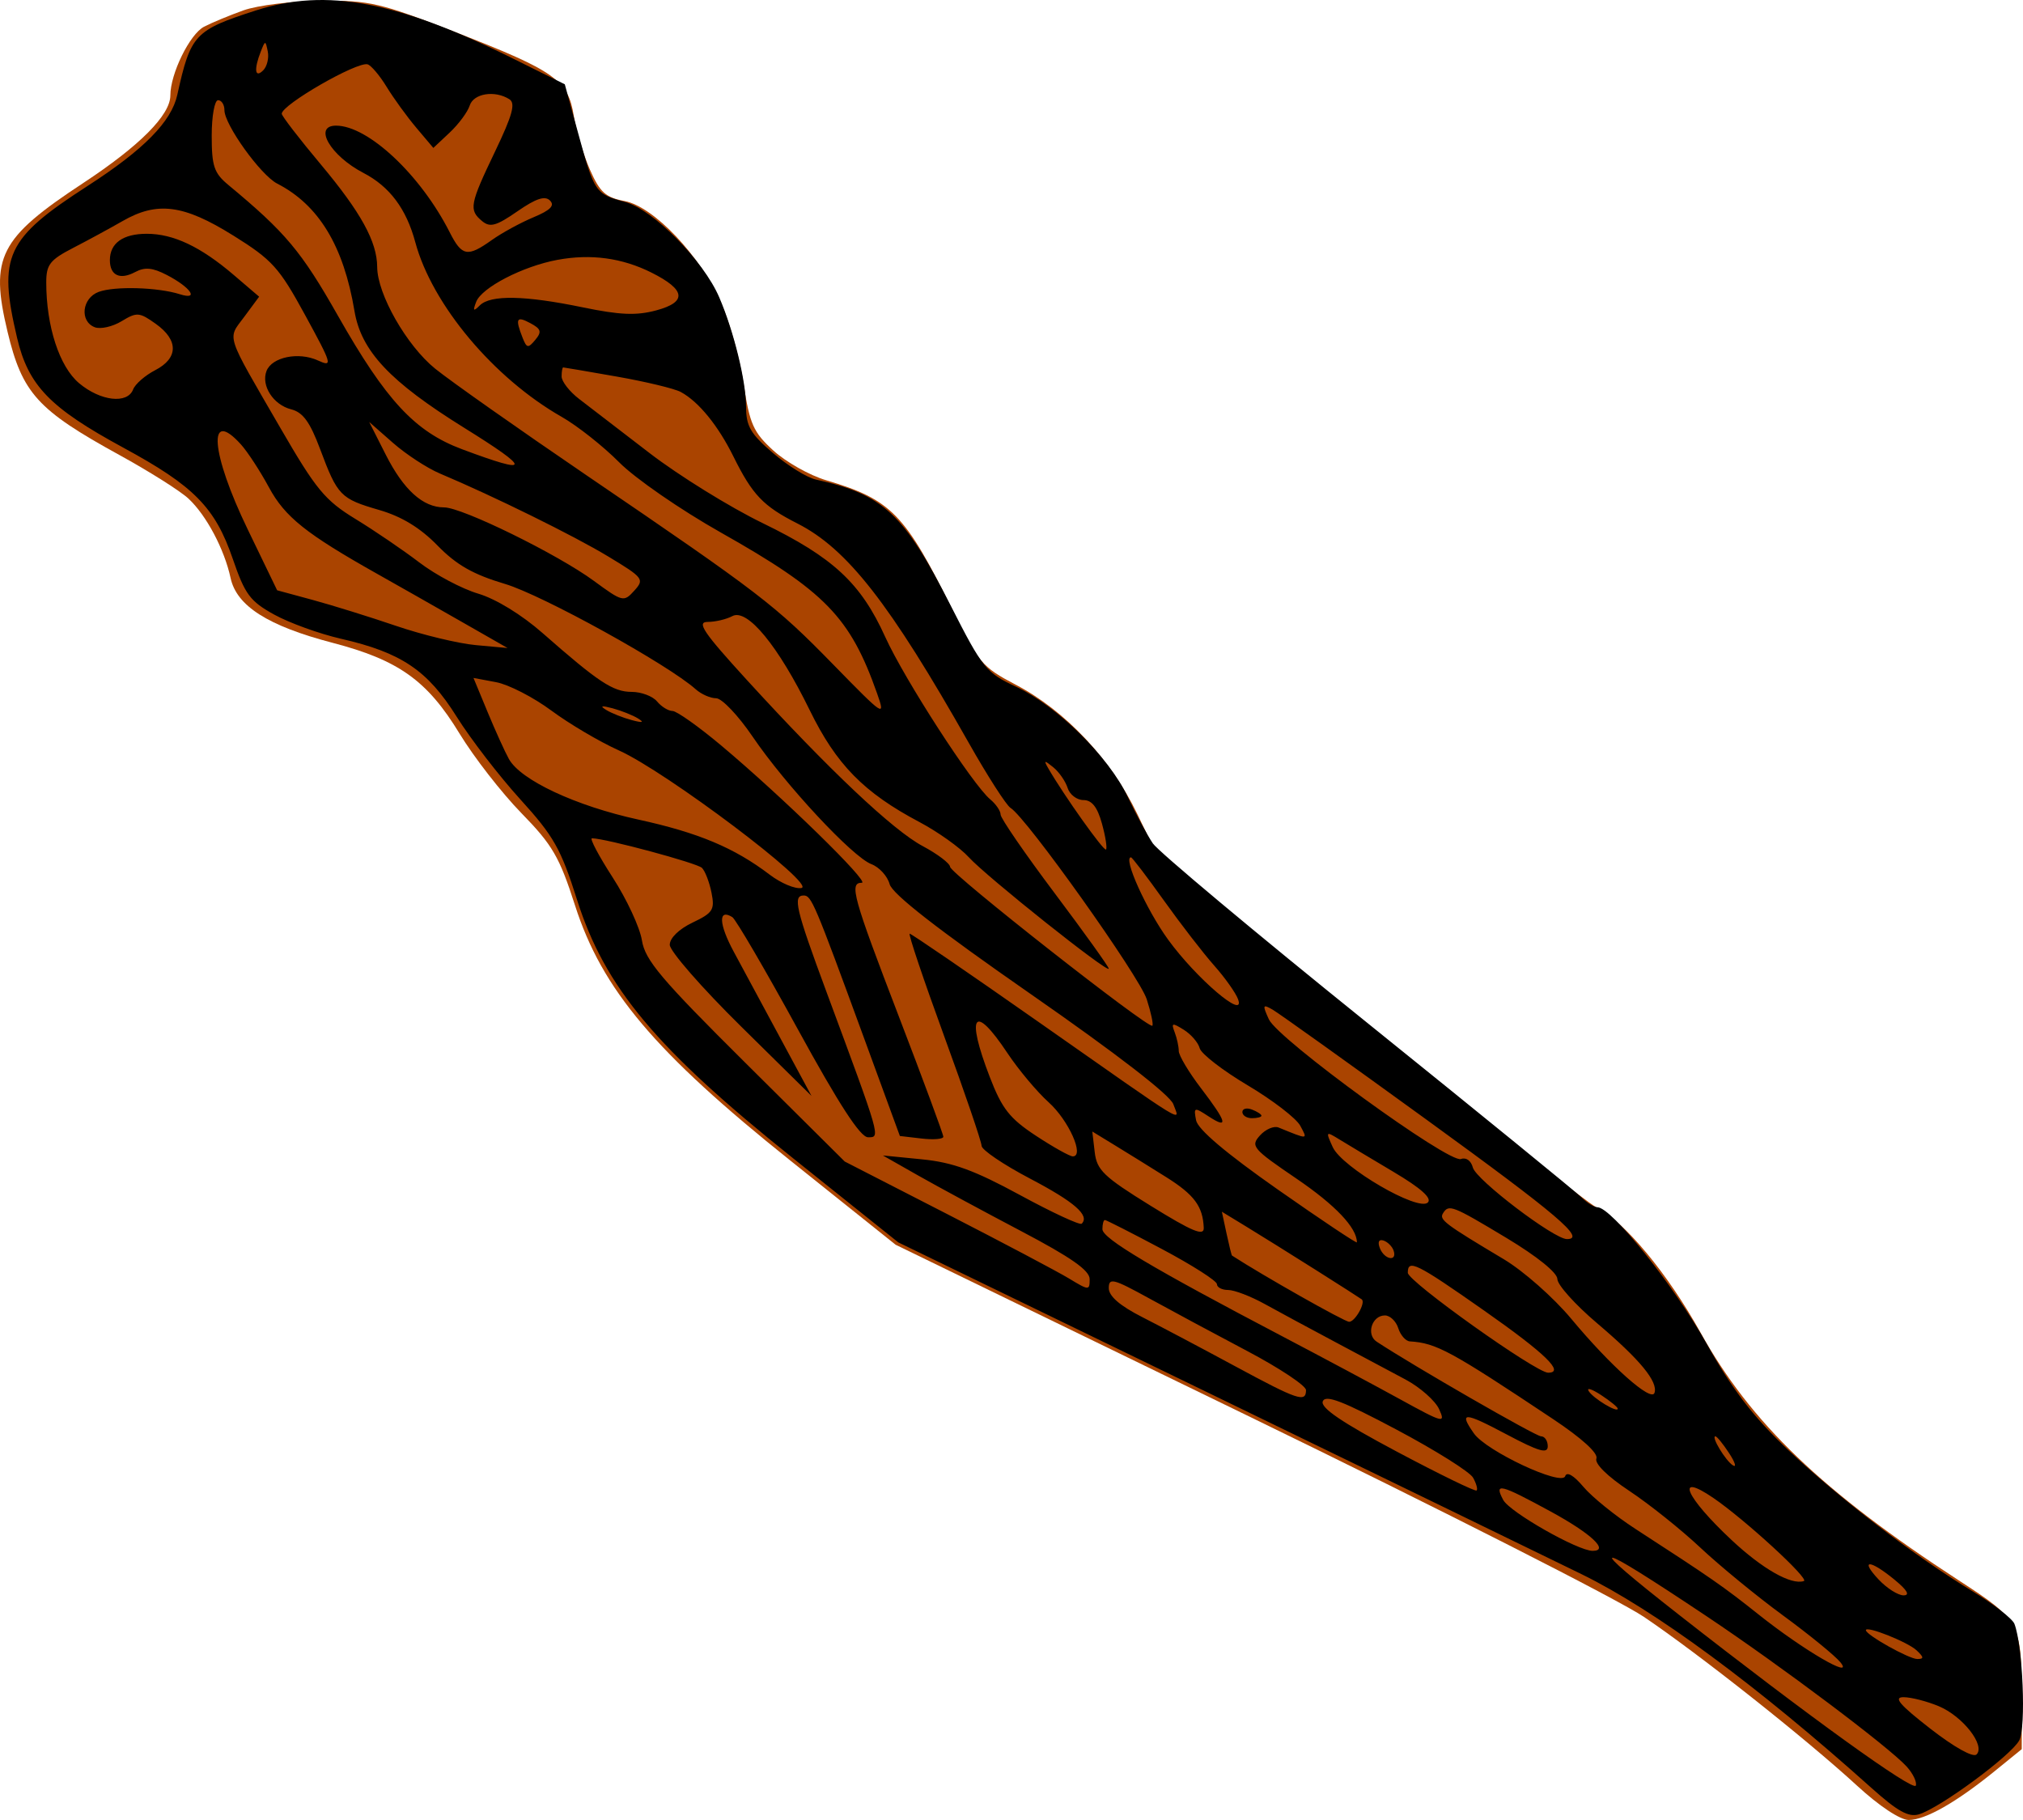
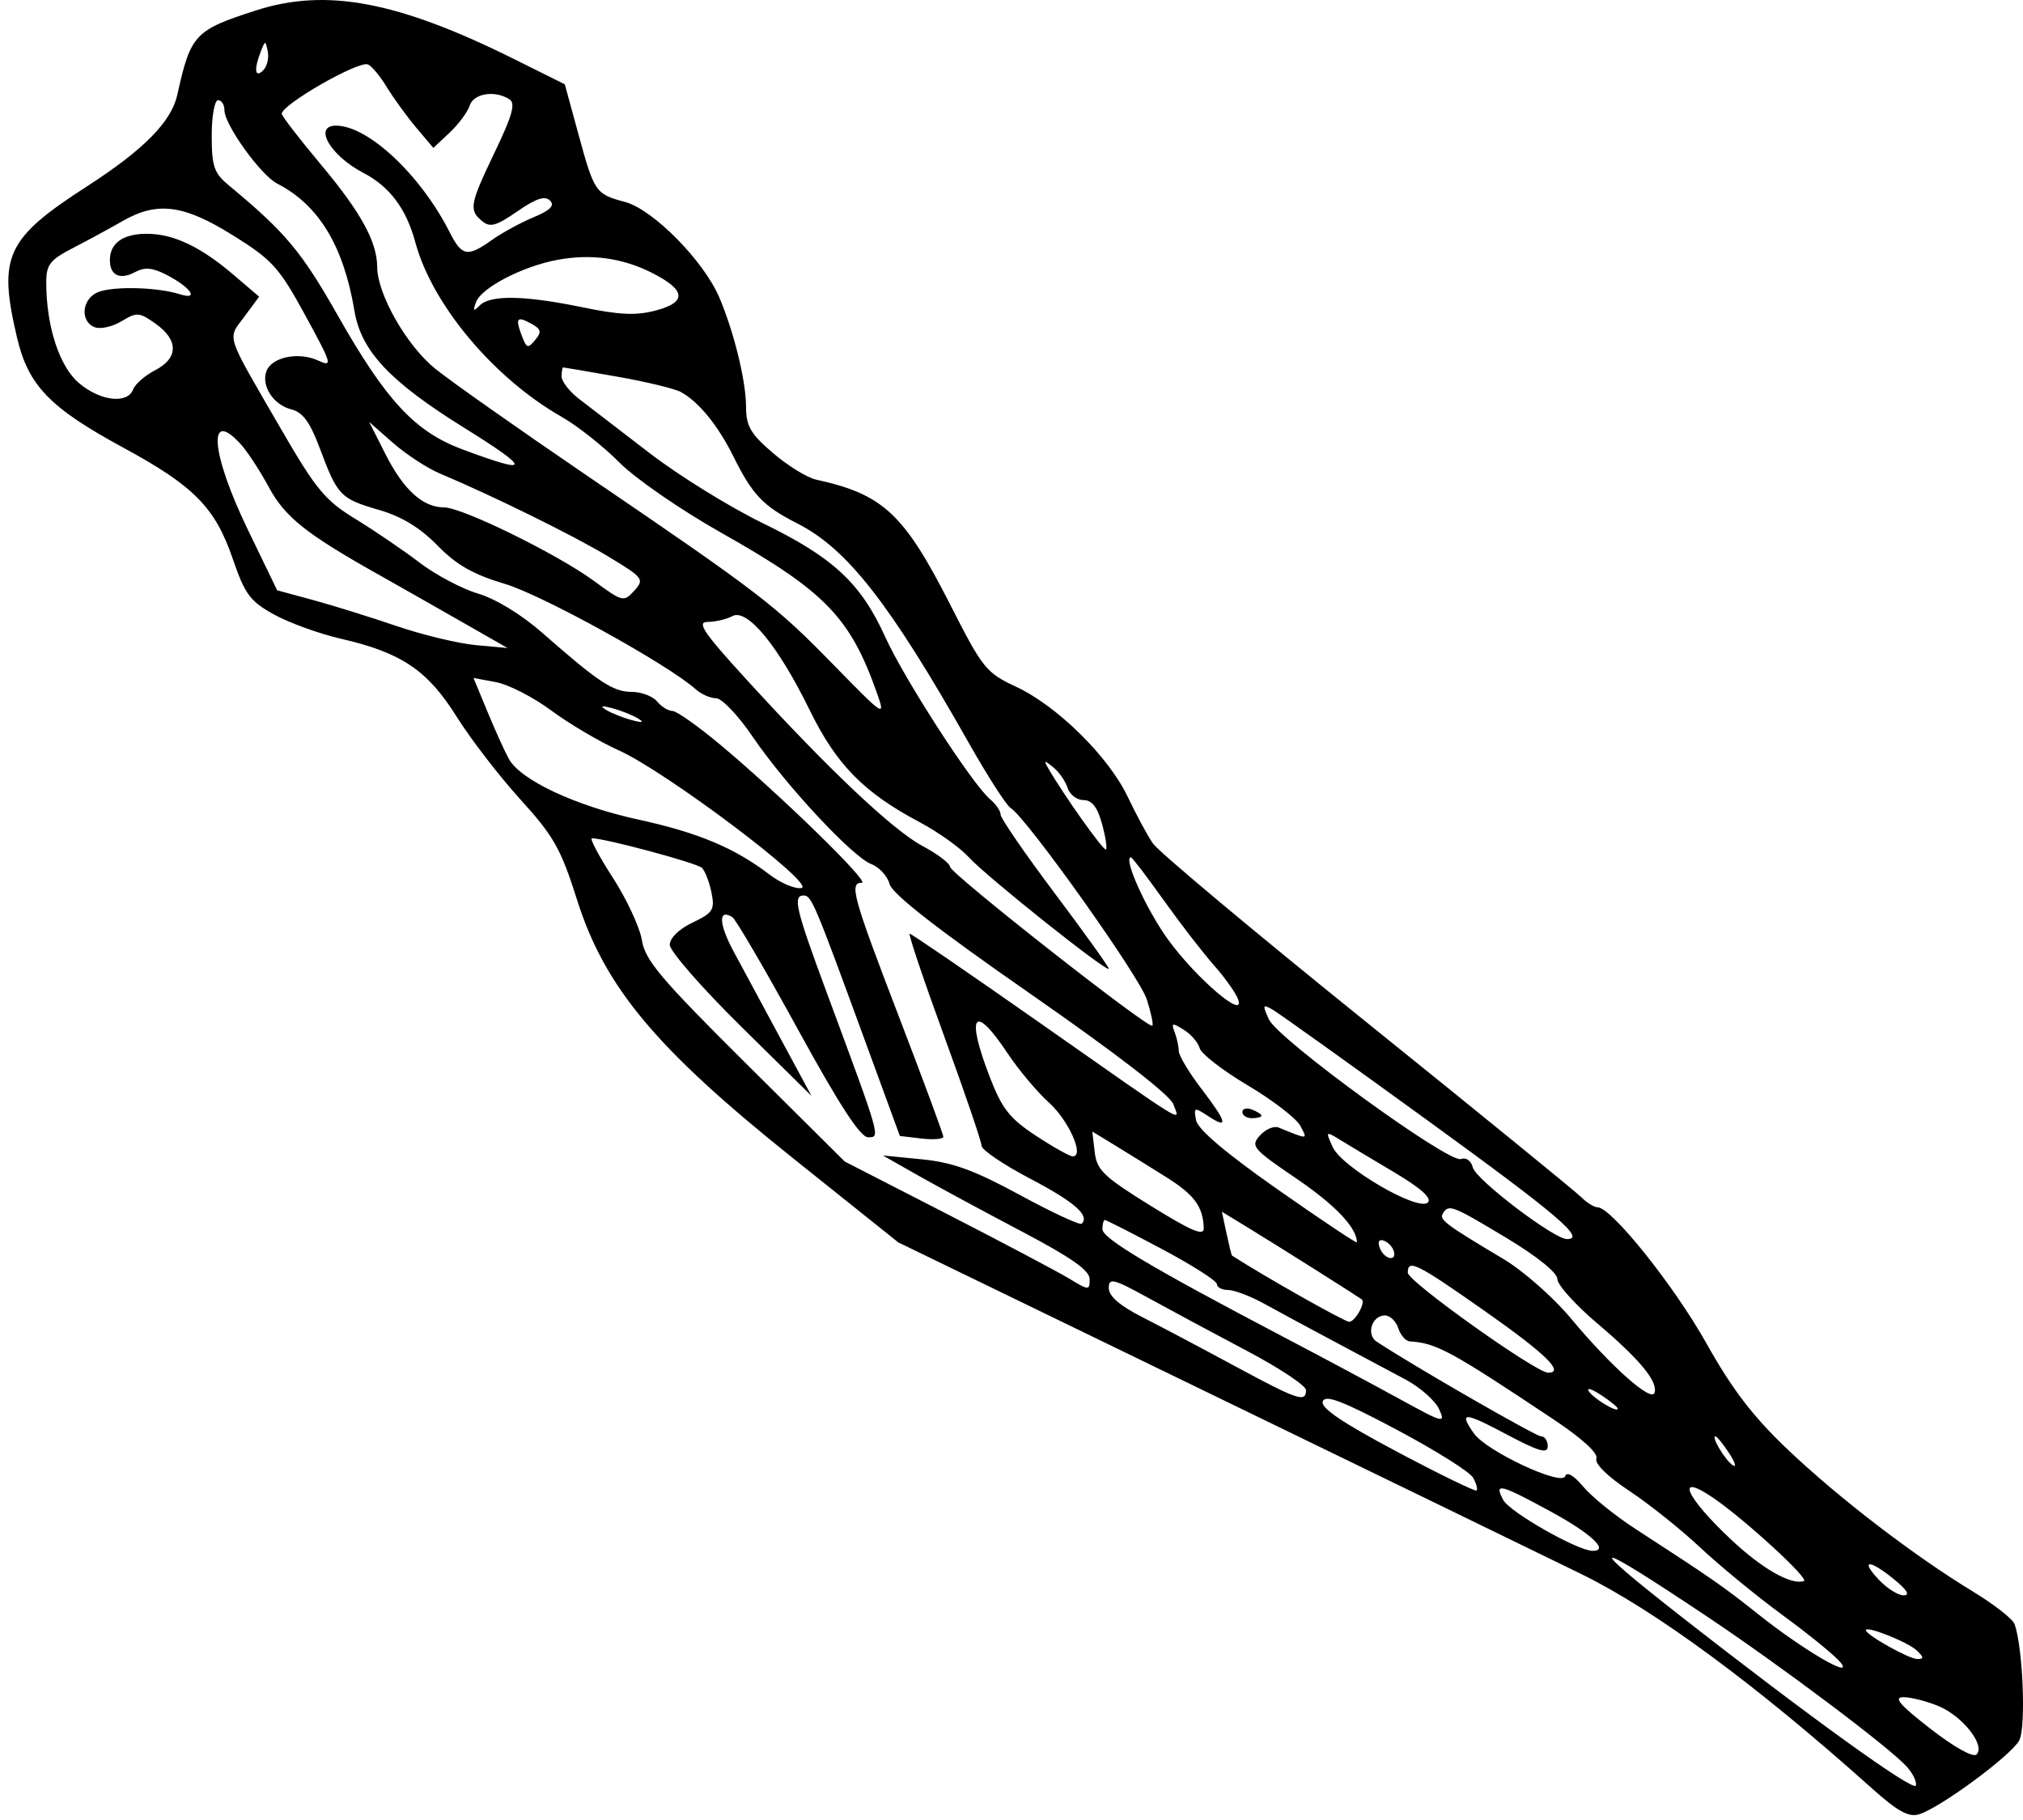
<svg xmlns="http://www.w3.org/2000/svg" xmlns:ns1="http://sodipodi.sourceforge.net/DTD/sodipodi-0.dtd" xmlns:ns2="http://www.inkscape.org/namespaces/inkscape" id="svg22012" ns1:docname="Shillelagh.svg" viewBox="0 0 317.977 286.048" ns1:version="0.32" version="1.0" ns2:version="1.1.2 (0a00cf5339, 2022-02-04)" width="317.977" height="286.048">
  <defs id="defs33" />
  <ns1:namedview id="base" bordercolor="#666666" ns2:pageshadow="2" ns2:window-y="39" pagecolor="#ffffff" ns2:window-height="978" ns2:window-maximized="1" ns2:zoom="1.668143" ns2:window-x="0" showgrid="false" borderopacity="1.0" ns2:current-layer="svg22012" ns2:cx="157.06088" ns2:cy="161.5569" ns2:window-width="1920" ns2:pageopacity="0.0" ns2:pagecheckerboard="0" fit-margin-top="0" fit-margin-left="0" fit-margin-right="0" fit-margin-bottom="0" />
  <g id="g2696" transform="matrix(1,0,0,-1,-66.749,298.756)">
-     <path style="fill:#aa4400" d="m 105.025,297.131 c -2.2,-0.787 -4.989,-1.944 -6.198,-2.571 -2.248,-1.165 -5.302,-7.386 -5.302,-10.801 0,-3.086 -4.81,-7.919 -13.726,-13.791 -13.155,-8.663 -14.668,-11.638 -11.87,-23.333 2.317,-9.685 4.713,-12.328 17.597,-19.399 4.675,-2.566 9.556,-5.648 10.847,-6.849 2.811,-2.615 5.643,-7.952 6.62,-12.478 0.95,-4.4 5.879,-7.532 16.033,-10.186 10.388,-2.715 14.879,-5.927 19.958,-14.272 2.26,-3.714 6.636,-9.339 9.724,-12.5 4.883,-4.999 5.979,-6.885 8.42,-14.489 4.249,-13.238 12.571,-23.101 33.833,-40.102 l 16.559,-13.24 55.202,-26.811 c 30.361,-14.746 58.449,-29.002 62.418,-31.681 8.732,-5.892 25.483,-19.158 33.506,-26.533 3.489,-3.208 6.779,-5.39 8.123,-5.387 2.611,0.004 7.452,2.755 13.509,7.677 l 4.25,3.453 v 7.308 c 0,12.565 -0.168,12.892 -9.879,19.207 -21.431,13.936 -32.713,24.755 -40.587,38.918 -5.201,9.355 -11.967,17.494 -16.412,19.74 -1.442,0.729 -17.472,13.288 -35.622,27.91 l -33,26.584 -3.5,7.275 c -4.175,8.678 -11.315,16.273 -19.159,20.38 -5.212,2.729 -5.862,3.491 -9.792,11.483 -7.547,15.349 -9.712,17.583 -19.991,20.636 -2.577,0.765 -6.299,2.862 -8.27,4.658 -3.151,2.872 -3.717,4.14 -4.693,10.505 -0.61,3.981 -2.2,9.705 -3.534,12.72 -3.293,7.445 -10.593,15.138 -15.184,15.999 -2.953,0.554 -3.855,1.37 -5.415,4.896 -1.03,2.327 -2.177,6.139 -2.55,8.471 -0.901,5.632 -2.913,7.06 -18.513,13.14 -11.921,4.646 -13.561,5.03 -21.161,4.965 -4.531,-0.039 -10.038,-0.715 -12.238,-1.502 z" id="path2478" />
    <path style="fill:#000000" d="m 107.025,297.131 c -9.69,-3.116 -10.311,-3.78 -12.41,-13.297 -0.926,-4.197 -5.279,-8.615 -14.09,-14.299 -12.853,-8.292 -14.119,-11.014 -11.095,-23.866 1.768,-7.515 5.151,-11.013 16.708,-17.278 11.117,-6.026 14.423,-9.386 17.201,-17.48 1.919,-5.59 2.715,-6.661 6.511,-8.753 2.378,-1.311 7.103,-3.02 10.5,-3.798 9.483,-2.172 13.603,-4.949 18.176,-12.248 2.2,-3.512 6.704,-9.36 10.008,-12.995 5.261,-5.787 6.371,-7.755 8.924,-15.814 4.349,-13.731 12.425,-23.387 33.961,-40.606 l 16.518,-13.207 49.295,-23.915 c 27.112,-13.153 53.255,-25.856 58.094,-28.229 11.58,-5.676 27.549,-17.45 45.565,-33.594 4.127,-3.698 5.857,-4.656 7.5,-4.153 3.322,1.017 14.479,9.246 15.745,11.613 1.096,2.047 0.565,14.872 -0.758,18.32 -0.307,0.8 -3.239,3.084 -6.516,5.074 -9.269,5.631 -21.062,14.671 -29.107,22.313 -5.465,5.191 -8.73,9.454 -12.784,16.691 -5.085,9.077 -14.944,21.396 -17.124,21.396 -0.53,0 -1.671,0.708 -2.536,1.572 -0.865,0.865 -16.02,13.211 -33.679,27.436 -17.658,14.225 -32.813,26.905 -33.676,28.178 -0.863,1.273 -2.638,4.564 -3.944,7.314 -3,6.318 -11.104,14.31 -17.554,17.312 -4.702,2.189 -5.254,2.875 -10.318,12.835 -7.303,14.364 -10.571,17.414 -21.141,19.726 -1.39,0.304 -4.427,2.18 -6.75,4.168 -3.533,3.024 -4.225,4.215 -4.235,7.287 -0.013,4.059 -1.903,11.777 -4.206,17.172 -2.467,5.78 -10.405,13.821 -14.817,15.009 -4.68,1.26 -4.813,1.458 -7.408,10.956 l -2.058,7.535 -8.046,4 c -18.194,9.045 -29.441,11.165 -40.454,7.624 z m 1.094,-9.43 c -1.306,-1.306 -1.488,0.141 -0.373,2.974 0.695,1.767 0.734,1.766 1.094,-0.024 0.205,-1.021 -0.119,-2.348 -0.72,-2.95 z m 19.406,-2.604 c 1.1,-1.798 3.201,-4.692 4.669,-6.43 l 2.669,-3.16 2.564,2.408 c 1.41,1.324 2.827,3.237 3.149,4.25 0.608,1.914 3.949,2.446 6.24,0.992 0.997,-0.633 0.485,-2.499 -2.25,-8.206 -3.99,-8.325 -4.151,-9.193 -2.032,-10.952 1.243,-1.031 2.219,-0.76 5.538,1.54 2.916,2.021 4.331,2.49 5.123,1.698 0.792,-0.792 0.075,-1.52 -2.596,-2.635 -2.029,-0.848 -4.97,-2.454 -6.536,-3.568 -3.84,-2.734 -4.709,-2.574 -6.635,1.223 -4.576,9.021 -12.819,16.75 -17.863,16.75 -3.628,0 -0.889,-4.726 4.305,-7.428 4.13,-2.149 6.74,-5.637 8.159,-10.903 2.643,-9.807 12.321,-21.352 22.996,-27.434 2.475,-1.41 6.546,-4.627 9.047,-7.149 2.515,-2.536 9.643,-7.461 15.951,-11.02 16.439,-9.274 20.352,-13.302 24.588,-25.308 1.344,-3.81 1.125,-3.666 -6.848,4.499 -9.206,9.428 -11.443,11.144 -38.864,29.814 -10.655,7.255 -21.342,14.783 -23.747,16.728 -4.485,3.627 -9.098,11.715 -9.116,15.982 -0.017,3.977 -2.556,8.593 -8.874,16.137 -3.375,4.029 -6.133,7.609 -6.129,7.954 0.015,1.426 11.833,8.226 13.493,7.765 0.55,-0.153 1.9,-1.749 3,-3.548 z m -25.5,-3.659 c 0,-2.277 5.697,-10.206 8.288,-11.535 6.532,-3.351 10.445,-9.799 12.152,-20.027 1.05,-6.292 5.562,-11.097 17.222,-18.345 10.687,-6.642 10.611,-7.468 -0.314,-3.381 -7.412,2.773 -11.939,7.644 -19.525,21.012 -5.737,10.108 -8.212,13.061 -17.202,20.52 -2.254,1.87 -2.621,2.954 -2.621,7.75 0,3.067 0.45,5.576 1,5.576 0.55,0 1,-0.706 1,-1.57 z m 1.359,-19.68 c 6.164,-3.848 7.236,-5.033 11.323,-12.523 4.271,-7.827 4.378,-8.211 1.99,-7.123 -3.035,1.383 -7.219,0.517 -8.058,-1.668 -0.881,-2.296 1.066,-5.318 3.88,-6.024 1.84,-0.462 2.953,-1.992 4.546,-6.25 2.747,-7.341 3.189,-7.796 9.298,-9.572 3.528,-1.026 6.434,-2.796 9.144,-5.572 2.997,-3.07 5.608,-4.556 10.63,-6.051 5.856,-1.744 25.626,-12.664 29.966,-16.552 0.868,-0.778 2.314,-1.414 3.213,-1.414 0.899,0 3.471,-2.705 5.717,-6.012 5.158,-7.596 15.714,-18.932 18.678,-20.059 1.242,-0.472 2.534,-1.887 2.87,-3.144 0.415,-1.549 7.569,-7.121 22.191,-17.285 13.46,-9.356 21.889,-15.866 22.402,-17.301 1.008,-2.817 2.986,-4.025 -21.311,13.013 -10.814,7.583 -19.871,13.787 -20.128,13.787 -0.256,0 2.179,-7.239 5.411,-16.086 3.233,-8.847 5.882,-16.61 5.888,-17.25 0.006,-0.64 3.438,-2.964 7.627,-5.163 6.982,-3.666 9.41,-5.786 8.112,-7.084 -0.273,-0.273 -4.637,1.752 -9.698,4.502 -7.169,3.895 -10.564,5.134 -15.376,5.611 l -6.176,0.612 5.5,-3.124 c 3.025,-1.718 10.338,-5.668 16.25,-8.778 7.829,-4.118 10.75,-6.164 10.75,-7.528 0,-1.812 -0.107,-1.808 -3.25,0.096 -1.788,1.083 -10.45,5.663 -19.25,10.177 l -16,8.207 -15.643,15.537 c -13.235,13.145 -15.734,16.104 -16.233,19.223 -0.324,2.028 -2.387,6.468 -4.585,9.868 -2.197,3.4 -3.668,6.178 -3.267,6.174 2.161,-0.023 16.527,-3.891 17.291,-4.655 0.495,-0.495 1.169,-2.247 1.498,-3.894 0.537,-2.687 0.231,-3.171 -2.981,-4.703 -2.13,-1.016 -3.58,-2.43 -3.58,-3.491 0,-0.981 5.012,-6.726 11.139,-12.766 l 11.139,-10.983 -4.854,9 c -2.67,4.95 -5.989,11.106 -7.376,13.68 -2.353,4.367 -2.449,6.805 -0.214,5.423 0.532,-0.329 5.158,-8.249 10.282,-17.6 6.502,-11.867 9.838,-17.003 11.046,-17.003 1.973,0 2.085,-0.392 -6.557,22.923 -4.801,12.953 -5.302,15.077 -3.553,15.077 1.214,0 1.693,-1.131 9.388,-22.15 l 5.729,-15.65 3.416,-0.399 c 1.879,-0.219 3.416,-0.092 3.416,0.282 0,0.374 -3.15,8.887 -7,18.918 -7.224,18.822 -7.828,21 -5.816,21 1.356,0 -12.544,13.567 -22.129,21.599 -3.545,2.97 -6.977,5.401 -7.628,5.401 -0.651,0 -1.743,0.675 -2.428,1.5 -0.685,0.825 -2.479,1.5 -3.988,1.5 -2.912,0 -5.218,1.523 -13.997,9.24 -3.282,2.885 -7.346,5.374 -10.12,6.198 -2.55,0.757 -6.71,2.96 -9.245,4.895 -2.535,1.935 -7.057,5.014 -10.05,6.842 -4.797,2.931 -6.189,4.617 -11.771,14.254 -8.807,15.207 -8.383,13.904 -5.707,17.524 l 2.337,3.161 -3.98,3.403 c -5.206,4.452 -9.492,6.483 -13.681,6.483 -3.742,0 -5.799,-1.469 -5.799,-4.141 0,-2.407 1.581,-3.154 3.97,-1.875 1.52,0.813 2.732,0.704 4.957,-0.447 3.792,-1.961 5.196,-4.029 2.06,-3.033 -3.45,1.095 -10.22,1.291 -12.737,0.369 -2.635,-0.965 -3.047,-4.63 -0.624,-5.56 0.894,-0.343 2.791,0.083 4.214,0.947 2.401,1.457 2.79,1.427 5.374,-0.413 3.6,-2.563 3.564,-5.394 -0.093,-7.285 -1.583,-0.819 -3.144,-2.18 -3.469,-3.026 -0.895,-2.333 -5.139,-1.84 -8.498,0.986 -3.09,2.6 -5.155,8.939 -5.155,15.827 0,2.814 0.571,3.547 4.25,5.446 2.337,1.207 5.818,3.097 7.734,4.199 5.458,3.14 9.606,2.603 17.375,-2.246 z m 65.768,-5.85 c 5.384,-2.694 5.63,-4.619 0.759,-5.931 -3.137,-0.845 -5.701,-0.74 -11.565,0.473 -9.104,1.883 -14.49,1.985 -16.18,0.308 -1.01,-1.002 -1.124,-0.895 -0.577,0.543 0.859,2.255 7.332,5.605 12.78,6.613 5.26,0.973 10.158,0.309 14.783,-2.005 z m -18.265,-10.567 c -1.123,-1.354 -1.35,-1.317 -1.994,0.32 -1.196,3.039 -0.971,3.473 1.197,2.312 1.716,-0.918 1.851,-1.363 0.797,-2.632 z m 12.856,-5.782 c 4.52,-0.795 9.02,-1.879 10,-2.407 2.806,-1.512 5.865,-5.257 8.286,-10.144 2.989,-6.033 4.674,-7.799 10.036,-10.519 7.842,-3.977 14.528,-12.532 26.949,-34.481 2.957,-5.225 5.914,-9.829 6.572,-10.232 2.514,-1.538 20.243,-26.45 21.411,-30.085 0.674,-2.099 1.069,-3.967 0.877,-4.15 -0.587,-0.56 -31.723,23.897 -31.789,24.969 -0.034,0.551 -1.974,2.02 -4.311,3.266 -4.675,2.49 -14.74,11.998 -27.611,26.083 -6.856,7.503 -7.969,9.149 -6.184,9.149 1.197,0 2.944,0.411 3.882,0.913 2.344,1.254 7.223,-4.682 12.172,-14.809 4.161,-8.516 8.5,-12.937 17.226,-17.556 2.896,-1.533 6.391,-4.023 7.766,-5.533 2.795,-3.069 22,-18.357 22,-17.513 0,0.297 -3.825,5.632 -8.5,11.856 -4.675,6.224 -8.5,11.785 -8.5,12.357 0,0.572 -0.733,1.648 -1.628,2.391 -2.765,2.294 -13.496,18.89 -16.502,25.52 -3.849,8.488 -8.175,12.505 -19.295,17.914 -5.16,2.51 -13.138,7.451 -17.729,10.979 -4.591,3.528 -9.584,7.364 -11.097,8.524 -1.512,1.16 -2.75,2.75 -2.75,3.533 0,0.783 0.113,1.423 0.25,1.423 0.138,-7.5e-4 3.948,-0.652 8.468,-1.448 z m -27.851,-15.227 c 8.465,-3.57 21.04,-9.767 26.441,-13.03 5.561,-3.36 5.736,-3.588 4.111,-5.384 -1.648,-1.821 -1.832,-1.776 -6.361,1.548 -5.719,4.198 -20.691,11.542 -23.532,11.542 -3.321,0 -6.365,2.751 -9.169,8.283 l -2.606,5.144 3.741,-3.285 c 2.058,-1.807 5.376,-3.975 7.375,-4.818 z m -31.283,4.584 c 1.041,-1.151 3.024,-4.188 4.407,-6.75 2.521,-4.671 5.839,-7.318 17.117,-13.658 2.935,-1.65 8.725,-4.936 12.865,-7.301 l 7.528,-4.301 -5,0.458 c -2.75,0.252 -8.375,1.609 -12.5,3.015 -4.125,1.406 -10.023,3.242 -13.108,4.079 l -5.608,1.522 -4.642,9.603 c -5.785,11.965 -6.358,19.188 -1.059,13.332 z m 48.804,-41.843 c 2.812,-2.086 7.588,-4.904 10.613,-6.262 7.439,-3.339 31.089,-21.162 28.693,-21.624 -0.983,-0.189 -3.229,0.753 -4.99,2.094 -5.554,4.228 -11.218,6.604 -20.659,8.664 -9.831,2.146 -18.48,6.192 -20.328,9.51 -0.629,1.129 -2.14,4.459 -3.358,7.401 l -2.214,5.348 3.565,-0.669 c 1.961,-0.368 5.866,-2.376 8.678,-4.462 z m 13.613,-1.234 c 1.042,-0.644 0.737,-0.723 -1,-0.258 -1.375,0.368 -3.175,1.086 -4,1.595 -1.042,0.644 -0.737,0.723 1,0.258 1.375,-0.368 3.175,-1.086 4,-1.595 z m 67.529,-10.922 c 0.333,-1.05 1.455,-1.91 2.492,-1.91 1.323,0 2.19,-1.102 2.906,-3.694 0.561,-2.032 0.847,-3.866 0.637,-4.077 -0.333,-0.333 -6.617,8.504 -9.08,12.771 -0.74,1.282 -0.626,1.305 0.787,0.16 0.909,-0.737 1.926,-2.2 2.259,-3.25 z m 15.112,-17.66 c 2.649,-3.712 6.214,-8.325 7.921,-10.25 1.707,-1.925 3.401,-4.314 3.762,-5.308 1.231,-3.383 -6.562,3.262 -11.005,9.384 -3.435,4.734 -7.128,12.924 -5.827,12.924 0.182,0 2.499,-3.038 5.148,-6.75 z m 41.292,-34.472 c 20.725,-15.039 25.122,-18.778 22.08,-18.778 -2.037,0 -14.282,9.313 -14.787,11.247 -0.283,1.083 -1.068,1.644 -1.87,1.336 -1.891,-0.726 -28.761,18.817 -30.193,21.96 -1.032,2.265 -0.972,2.418 0.595,1.516 0.959,-0.552 11.838,-8.329 24.176,-17.281 z m -65.872,10.472 c 1.736,-2.612 4.657,-6.1 6.491,-7.75 3.15,-2.834 5.679,-8.5 3.795,-8.5 -0.478,0 -3.092,1.462 -5.808,3.25 -4.12,2.711 -5.32,4.239 -7.239,9.214 -3.808,9.873 -2.488,11.684 2.761,3.786 z m 30.229,0.75 c 0.23,-0.879 3.626,-3.505 7.548,-5.834 3.921,-2.33 7.639,-5.188 8.262,-6.352 1.189,-2.221 1.326,-2.21 -3.413,-0.278 -0.722,0.294 -2.038,-0.268 -2.924,-1.25 -1.513,-1.676 -1.163,-2.09 5.742,-6.785 6.108,-4.154 9.495,-7.724 9.495,-10.01 0,-0.229 -5.594,3.505 -12.431,8.297 -8.165,5.723 -12.574,9.458 -12.847,10.885 -0.395,2.063 -0.297,2.095 1.931,0.635 3.245,-2.126 2.94,-0.965 -1.153,4.396 -1.925,2.521 -3.5,5.157 -3.5,5.858 0,0.701 -0.29,2.031 -0.645,2.955 -0.566,1.475 -0.391,1.522 1.436,0.381 1.144,-0.715 2.269,-2.019 2.499,-2.898 z m 6.71,-10.032 c 0,-0.533 0.675,-0.969 1.5,-0.969 0.825,0 1.5,0.177 1.5,0.393 0,0.216 -0.675,0.652 -1.5,0.969 -0.825,0.317 -1.5,0.14 -1.5,-0.393 z m -12.001,-10.211 c 4.445,-2.791 5.794,-4.609 5.931,-7.994 0.055,-1.354 -1.78,-0.591 -8.346,3.473 -7.389,4.573 -8.463,5.604 -8.794,8.44 l -0.377,3.231 3.544,-2.163 c 1.949,-1.189 5.568,-3.434 8.043,-4.988 z m 35.831,0.76 c 4.246,-2.522 5.998,-4.09 5.323,-4.765 -1.484,-1.484 -13.495,5.51 -14.951,8.706 -1.133,2.488 -1.1,2.525 1.065,1.193 1.229,-0.756 5.083,-3.066 8.564,-5.133 z m 17.671,-10.332 c 4.824,-2.9 8.004,-5.467 8.011,-6.467 0.006,-0.912 2.813,-4.035 6.238,-6.939 6.755,-5.728 9.613,-9.195 9.027,-10.952 -0.497,-1.49 -6.901,4.213 -13.107,11.672 -2.746,3.3 -7.507,7.501 -10.58,9.335 -9.282,5.54 -10.176,6.214 -9.561,7.208 0.912,1.476 1.43,1.276 9.973,-3.858 z m -30,-5.012 c 3.85,-2.433 7.123,-4.527 7.274,-4.655 0.625,-0.53 -1.067,-3.519 -1.992,-3.519 -0.72,0 -13.589,7.278 -18.415,10.413 -0.073,0.048 -0.461,1.617 -0.863,3.488 l -0.729,3.401 3.863,-2.353 c 2.124,-1.294 7.013,-4.343 10.863,-6.776 z m -24.113,3.245 c 4.737,-2.52 8.613,-4.995 8.613,-5.5 0,-0.505 0.794,-0.918 1.765,-0.918 0.971,0 3.558,-0.992 5.75,-2.206 2.192,-1.213 7.135,-3.879 10.985,-5.925 3.85,-2.045 8.872,-4.723 11.16,-5.95 2.288,-1.227 4.657,-3.321 5.264,-4.653 1.04,-2.283 0.685,-2.192 -6.16,1.571 -3.995,2.196 -12.27,6.619 -18.388,9.828 -20.599,10.803 -28.376,15.431 -28.376,16.887 0,0.796 0.174,1.448 0.387,1.448 0.213,0 4.263,-2.062 9,-4.582 z m 36.384,-0.231 c 0.6,-1.8 -1.467,-1.422 -2.165,0.396 -0.374,0.974 -0.15,1.431 0.581,1.188 0.653,-0.218 1.366,-0.93 1.584,-1.584 z m 14.248,-9.437 c 9.632,-6.756 12.714,-9.75 10.036,-9.75 -1.912,0 -22.054,14.346 -22.054,15.708 0,2.195 1.346,1.528 12.018,-5.958 z m -37.268,-6.338 c 5.088,-2.687 9.25,-5.454 9.25,-6.149 0,-2.005 -1.278,-1.573 -11.176,3.772 -5.128,2.77 -11.687,6.238 -14.574,7.708 -3.521,1.792 -5.25,3.291 -5.25,4.55 0,1.671 0.689,1.499 6.25,-1.559 3.438,-1.89 10.412,-5.636 15.5,-8.323 z m 23.75,3.588 c 0.349,-1.1 1.167,-2.034 1.817,-2.077 4.181,-0.27 6.362,-1.453 22.508,-12.207 4.539,-3.023 7.133,-5.382 6.818,-6.201 -0.308,-0.803 1.724,-2.803 5.174,-5.091 3.125,-2.073 8.157,-6.093 11.182,-8.934 3.025,-2.841 8.875,-7.637 13,-10.659 4.125,-3.022 8.175,-6.329 9,-7.349 2.279,-2.818 -5.862,1.936 -12.853,7.506 -5.512,4.392 -7.42,5.718 -19.381,13.47 -3.154,2.044 -6.831,5.02 -8.172,6.614 -1.508,1.793 -2.597,2.427 -2.854,1.663 -0.545,-1.616 -12.397,3.938 -14.348,6.724 -2.404,3.432 -1.577,3.409 5.108,-0.14 5.099,-2.708 6.5,-3.114 6.5,-1.885 0,0.862 -0.473,1.567 -1.051,1.567 -0.843,0 -20.033,11.047 -25.845,14.878 -1.691,1.115 -0.745,4.122 1.297,4.122 0.805,0 1.75,-0.9 2.099,-2 z m 34.5,-12.65 c 0,-0.723 -3.854,1.605 -4.567,2.759 -0.373,0.604 0.502,0.325 1.944,-0.62 1.443,-0.945 2.623,-1.908 2.623,-2.139 z m -22.742,-10.847 c 0.509,-0.909 0.761,-1.816 0.561,-2.017 -0.2,-0.2 -5.846,2.55 -12.547,6.111 -8.648,4.596 -12.024,6.888 -11.636,7.899 0.42,1.095 3.107,0.064 11.622,-4.458 6.091,-3.235 11.491,-6.626 12,-7.535 z m 40.23,3.874 c 0.945,-1.443 1.224,-2.318 0.62,-1.944 -1.154,0.713 -3.483,4.567 -2.759,4.567 0.231,0 1.194,-1.18 2.139,-2.623 z m -28.06,-9.178 c 6.4,-3.483 9.304,-6.199 6.626,-6.199 -2.337,0 -13.029,6.084 -14.052,7.995 -1.48,2.765 -0.537,2.536 7.426,-1.797 z m 25.599,2.114 c 4.943,-3.374 15.159,-12.75 14.23,-13.06 -1.992,-0.664 -6.493,1.888 -11.361,6.442 -7.257,6.788 -8.996,10.801 -2.869,6.619 z m -1.027,-18.612 c 11.701,-7.82 28.661,-20.564 31.413,-23.605 0.986,-1.089 1.633,-2.435 1.439,-2.99 -0.351,-1.005 -16.936,10.953 -37.214,26.832 -15.387,12.049 -13.903,11.968 4.361,-0.237 z m 29.5,5.768 c 2.001,-1.64 2.475,-2.461 1.424,-2.464 -0.867,-0.003 -2.633,1.12 -3.924,2.495 -3.003,3.197 -1.414,3.177 2.5,-0.031 z m 3.464,-11.1 c 1.165,-1.089 1.189,-1.369 0.118,-1.369 -1.309,0 -8.082,3.796 -8.082,4.53 0,0.756 6.559,-1.847 7.964,-3.161 z m 3.49,-8.785 c 3.768,-1.574 7.365,-6.164 5.944,-7.584 -0.531,-0.531 -3.503,1.127 -7.266,4.051 -4.833,3.756 -5.849,4.949 -4.218,4.949 1.182,0 3.675,-0.637 5.54,-1.416 z" id="path2366" />
  </g>
</svg>